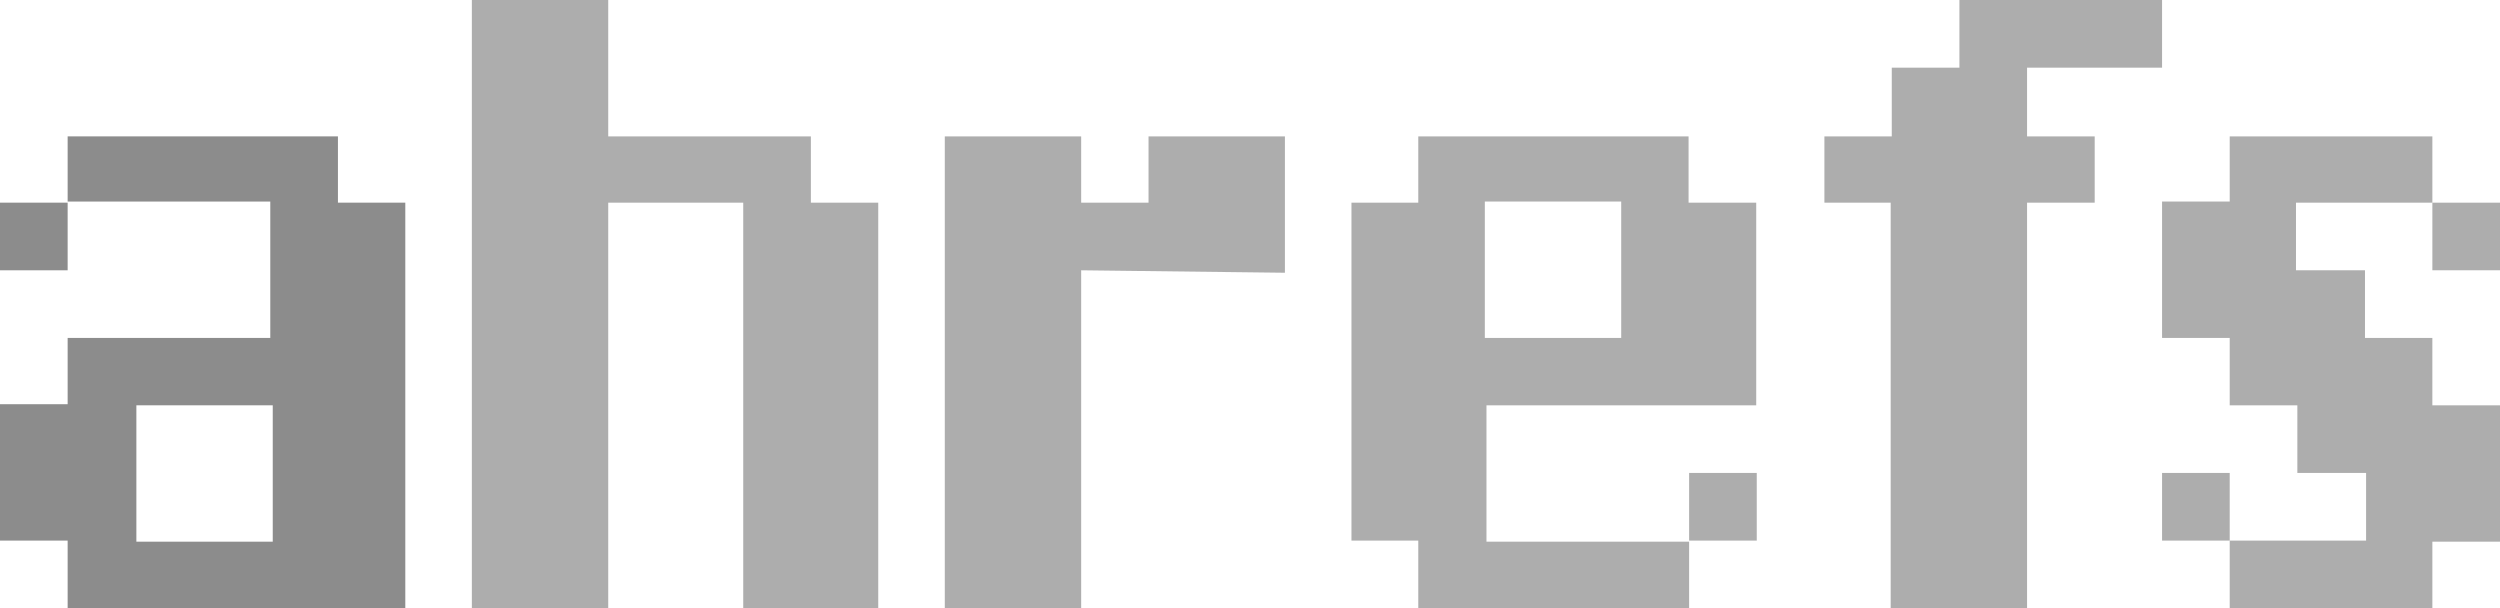
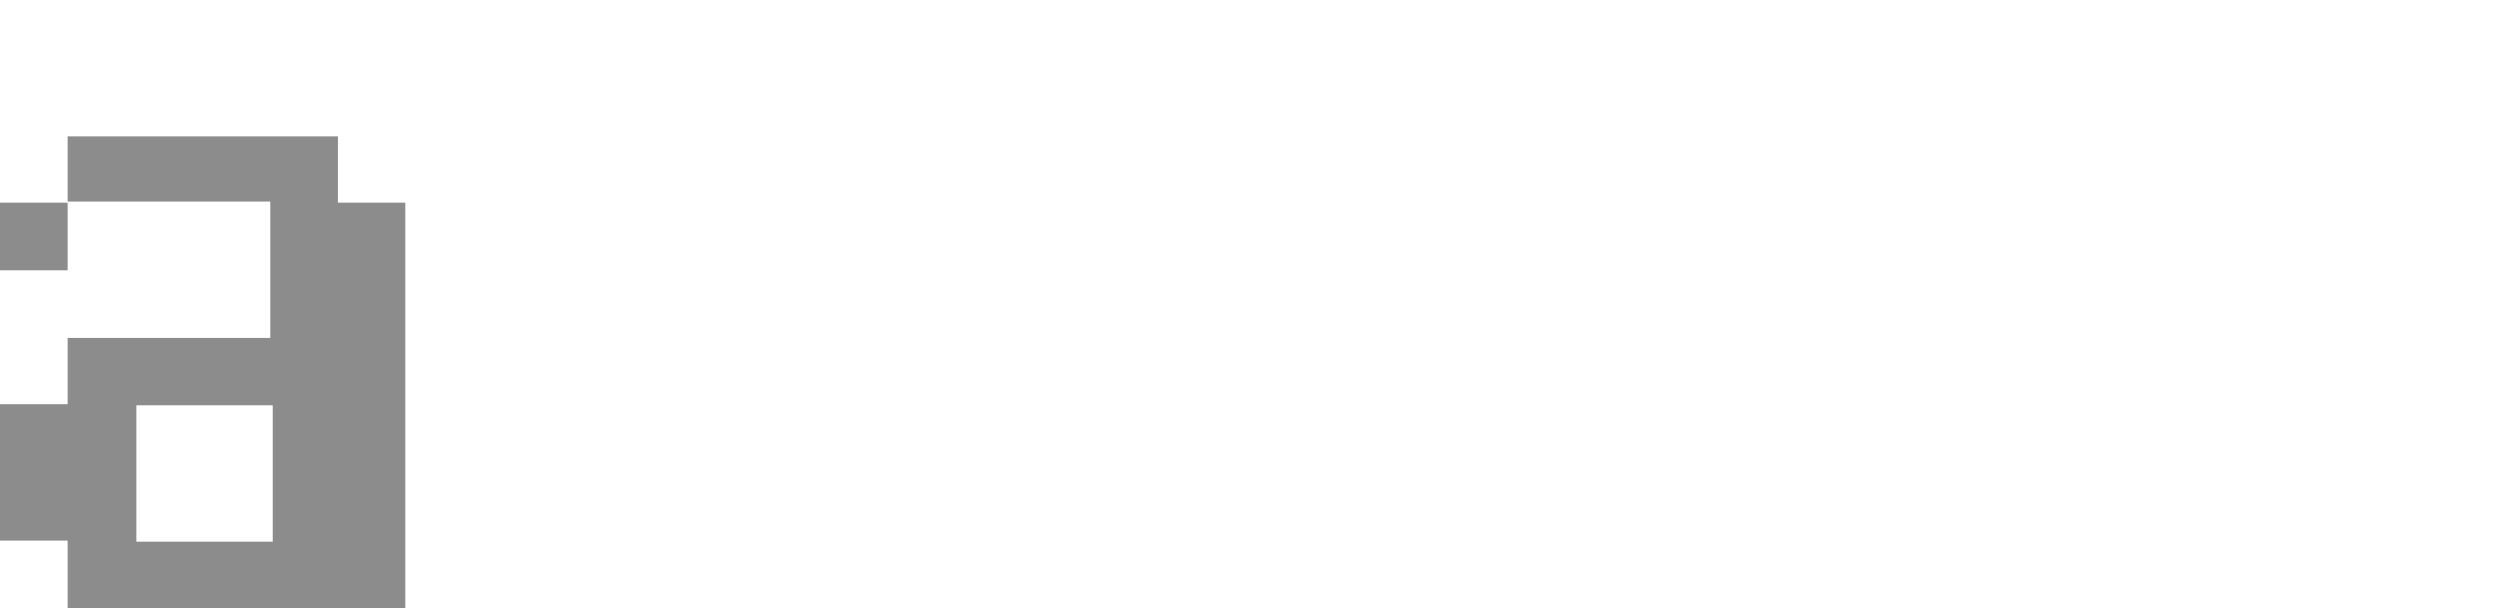
<svg xmlns="http://www.w3.org/2000/svg" id="Layer_1" data-name="Layer 1" viewBox="0 0 91.66 22.3">
  <defs>
    <style>.cls-1{fill:#adadad;}.cls-2{fill:#8c8c8c;fill-rule:evenodd;}</style>
  </defs>
-   <path class="cls-1" d="M27.25,22.3V7.43H22.3V22.3h-5V0h5V5h7.43V7.43H32.2V22.3ZM39.64,9.91V22.3h-5V5h5V7.43h2.47V5h5v5Zm24.77,7.43v2.48H61.93V17.34ZM52,22.3V19.82H49.55V7.43H52V5h9.91V7.43h2.48v7.43H54.5v5h7.43V22.3Zm7.44-9.91v-5h-5v5ZM74.32,2.48V5H76.8V7.43H74.32V22.3h-5V7.43H66.89V5h2.47V2.48h2.48V0h7.43V2.48ZM86.71,9.91v2.48h2.47v2.47h2.48v5H89.18V22.3H81.75V19.82h5V17.34H84.23V14.86H81.75V12.39H79.27v-5h2.48V5h7.43V7.43h-5V9.91Zm-7.44,7.43h2.48v2.48H79.27ZM91.66,9.91H89.18V7.43h2.48Z" />
  <path class="cls-2" d="M2.48,22.3V19.82H0v-5H2.48V12.39H9.91v-5H2.48V5h9.91V7.43h2.47V22.3ZM5,14.86v5h5v-5ZM0,9.91V7.43H2.48V9.91Z" />
</svg>